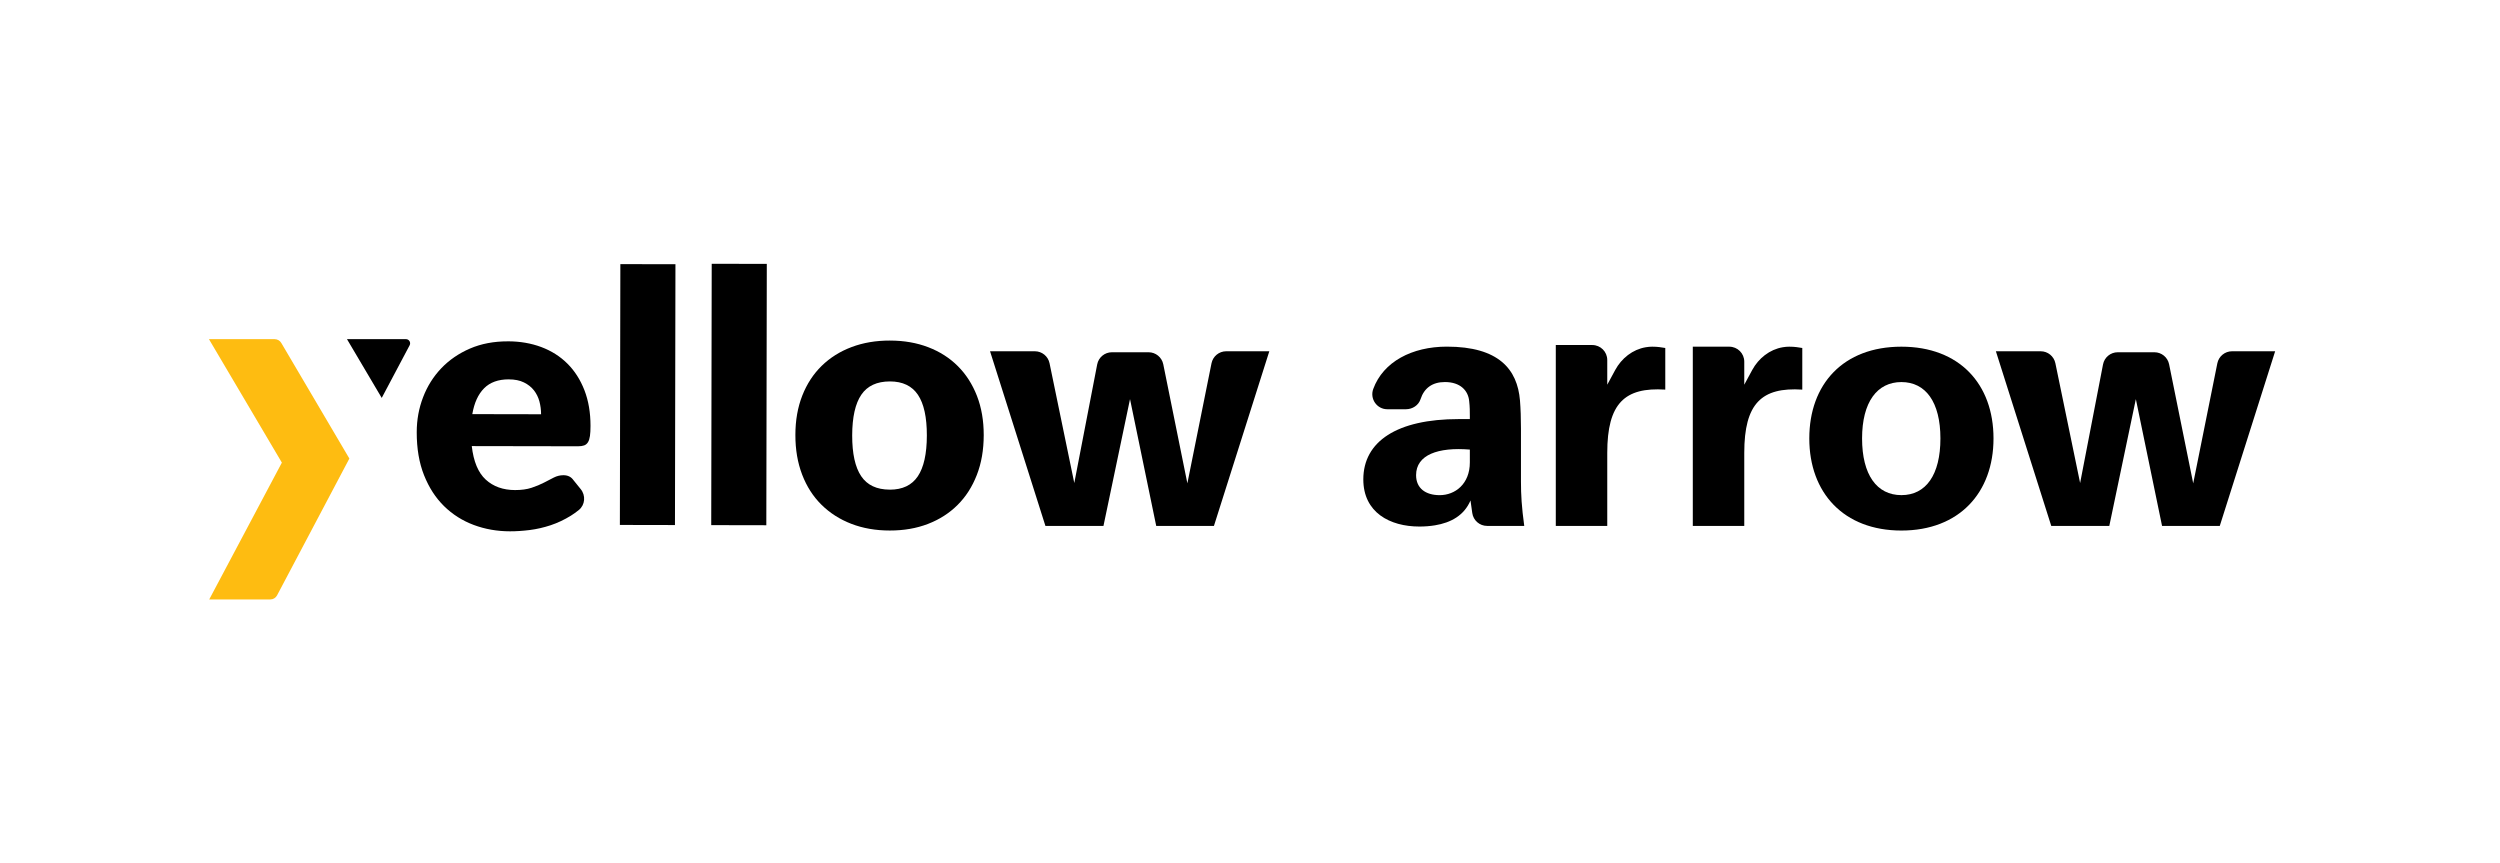
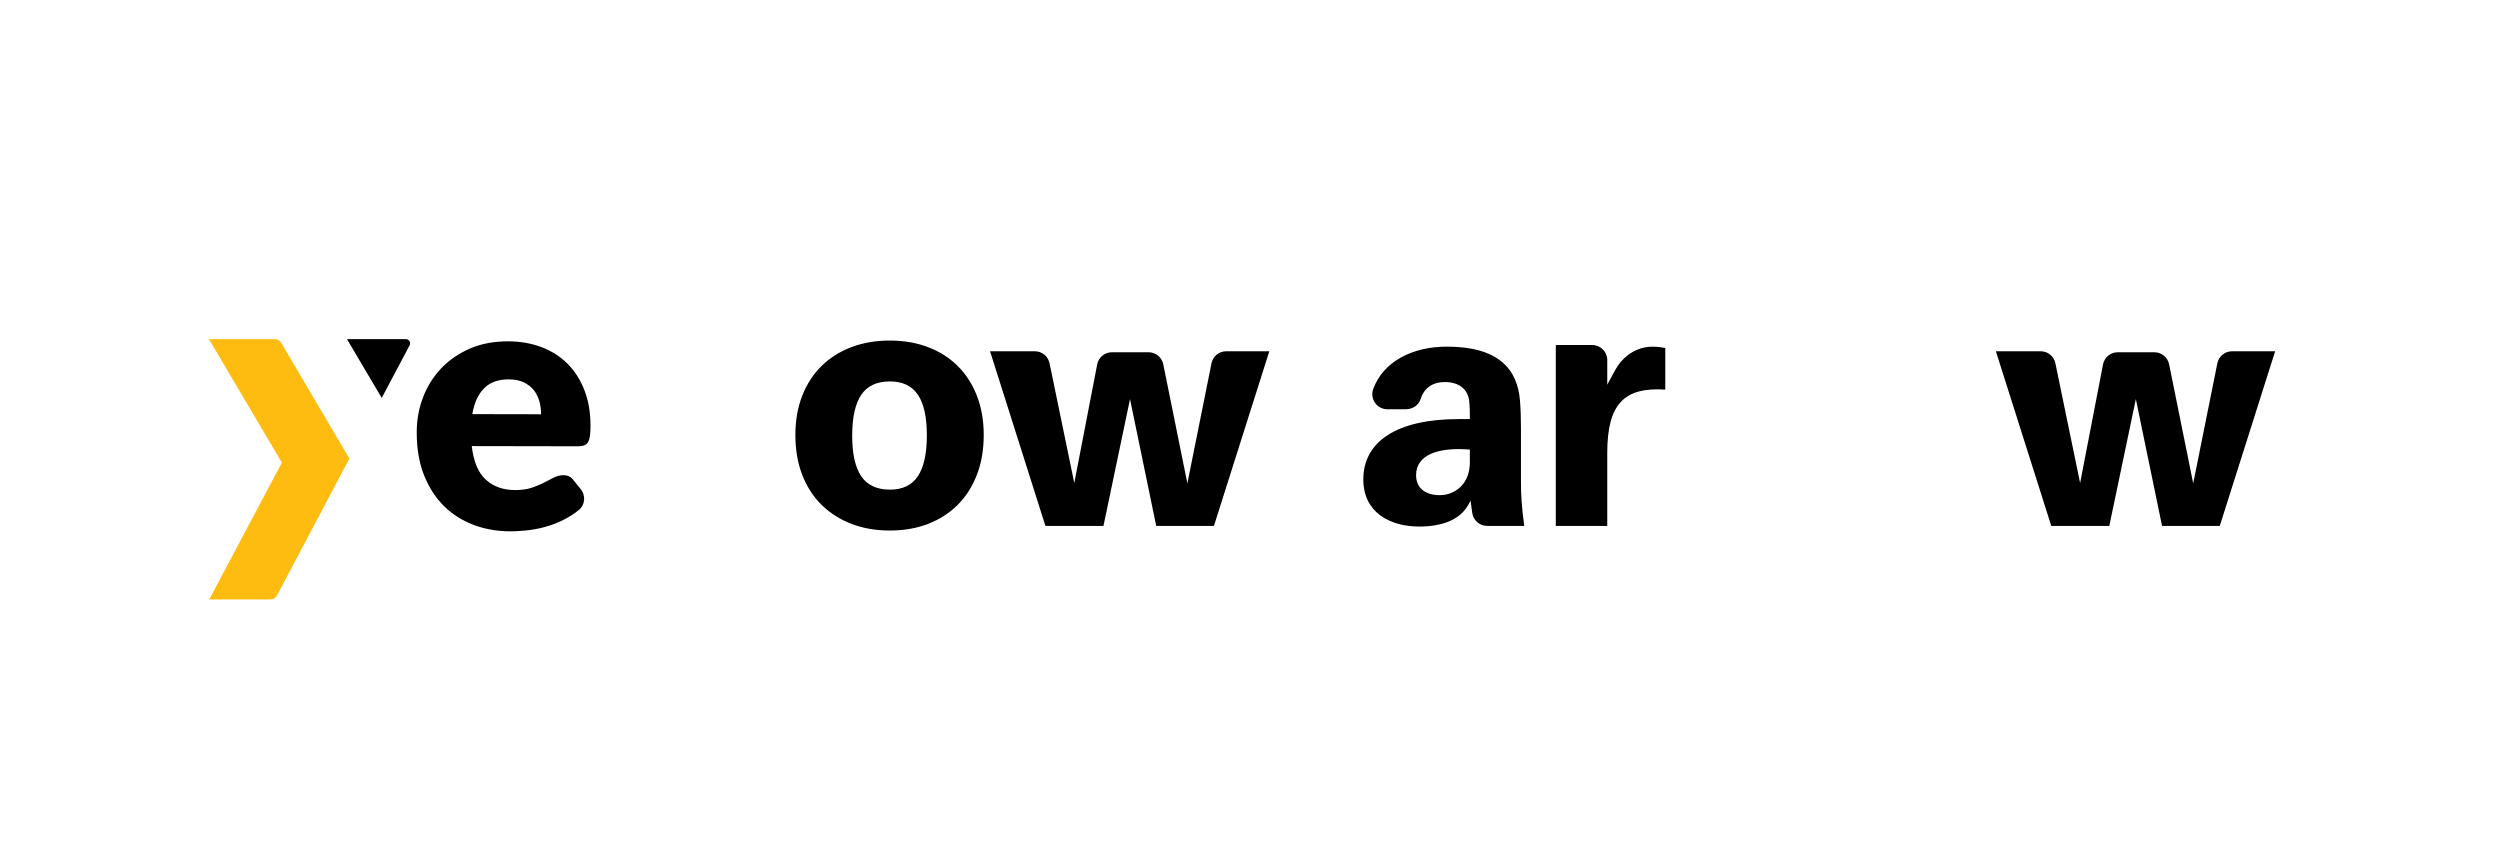
<svg xmlns="http://www.w3.org/2000/svg" id="Logo_basic" viewBox="0 0 937.53 323.59">
  <defs>
    <style>.cls-1{fill:#febc11;}</style>
  </defs>
  <path class="cls-1" d="M105.71,173.48l-27.25,51.32h22.92c1.06,0,2.03-.59,2.52-1.53l27.12-51.31-25.54-43.36c-.51-.87-1.45-1.4-2.46-1.41h-24.66s27.34,46.29,27.34,46.29Z" />
  <path d="M143.15,149.22l-13.03-22.04h22.11c1.18,0,1.94,1.26,1.39,2.3l-10.46,19.73Z" />
  <g>
-     <path d="M253.3,99.09l-.18,97.81-20.66-.04,.18-97.81,20.66,.04Z" />
-     <path d="M287.56,98.96l-.18,98.01-20.66-.04,.18-98.01,20.66,.04Z" />
    <path d="M455.23,197.24h-21.63l-9.83-47.57-9.96,47.57h-21.76l-20.77-65.51h16.81c2.66,0,4.96,1.87,5.5,4.48l9.28,44.93,8.59-44.49c.51-2.64,2.82-4.55,5.52-4.55h13.75c2.67,0,4.97,1.88,5.51,4.5l9.04,44.66,9.05-45.02c.53-2.62,2.83-4.51,5.51-4.51h16.17l-20.77,65.51Z" />
    <path d="M832.43,197.24h-21.63l-9.83-47.57-9.96,47.57h-21.76l-20.77-65.51h16.81c2.66,0,4.96,1.87,5.5,4.48l9.28,44.93,8.59-44.49c.51-2.64,2.82-4.55,5.52-4.55h13.75c2.67,0,4.97,1.88,5.51,4.5l9.04,44.66,9.05-45.02c.53-2.62,2.83-4.51,5.51-4.51h16.17l-20.77,65.51Z" />
    <path d="M551.46,187.65v.02c-2.37,5.6-7.33,8.35-13.33,9.33-1.88,.31-3.84,.46-5.85,.46-11.06,0-21.02-5.27-21.02-17.68,0-14.26,12.66-22.62,35.77-22.62h4.18v-1.11c0-1.72,0-3.44-.25-5.65-.37-3.93-3.32-7.13-9.1-7.13-4.73,0-7.79,2.28-9.13,6.41-.75,2.32-3.04,3.79-5.47,3.79h-7c-3.92,0-6.62-3.91-5.28-7.59,3.74-10.23,14.57-15.89,27.62-15.89,19.42,0,26.43,8.48,27.41,20.16,.25,3.07,.37,6.76,.37,10.57v19.91c0,4.92,.25,9.34,1.23,16.59h-13.93c-2.8,0-5.17-2.06-5.56-4.83l-.67-4.75Zm-.25-14.26v-4.79c-11.92-.98-20.16,1.97-20.16,9.59,0,4.92,3.56,7.5,8.85,7.5,5.78,0,11.31-4.18,11.31-12.29Z" />
    <path d="M624.5,130.5v15.61c-15.24-.98-21.76,5.16-21.76,23.72v27.41h-19.3v-67.85h13.68c3.1,0,5.62,2.51,5.62,5.62v9.26l2.98-5.51c2.38-4.4,6.54-7.72,11.48-8.54,.82-.14,1.62-.21,2.38-.21,2.09,0,3.44,.25,4.92,.49Z" />
-     <path d="M675.88,130.5v15.61c-15.24-.98-21.76,5.16-21.76,23.72v27.41h-19.3v-67.23h13.68c3.1,0,5.62,2.51,5.62,5.62v8.64l2.98-5.51c2.38-4.4,6.54-7.72,11.48-8.54,.82-.14,1.62-.21,2.38-.21,2.09,0,3.44,.25,4.92,.49Z" />
-     <path d="M747.59,164.42c0,20.4-12.91,34.54-34.54,34.54s-34.54-14.13-34.54-34.54,12.78-34.41,34.54-34.41,34.54,14.01,34.54,34.41Zm-19.91,0c0-13.64-5.53-21.14-14.63-21.14s-14.75,7.5-14.75,21.14,5.53,21.26,14.75,21.26,14.63-7.62,14.63-21.26Z" />
    <path d="M190.44,128c4.58,0,8.76,.73,12.56,2.15,3.8,1.43,7.06,3.5,9.79,6.22,2.73,2.71,4.85,6.04,6.38,9.97,1.52,3.93,2.28,8.39,2.28,13.36,0,1.56-.07,2.82-.21,3.8-.14,.98-.38,1.75-.74,2.33-.36,.58-.84,.98-1.43,1.2-.6,.22-1.37,.33-2.3,.33l-39.85-.07c.66,5.78,2.4,9.97,5.24,12.57,2.84,2.6,6.5,3.91,10.99,3.92,2.4,0,4.46-.28,6.2-.86,1.73-.57,3.28-1.22,4.63-1.92,1.36-.71,2.6-1.35,3.74-1.93,1.13-.57,2.32-.86,3.57-.86,1.64,0,2.89,.61,3.73,1.81l2.77,3.43c1.91,2.36,1.65,5.87-.7,7.79-.97,.79-1.97,1.51-2.99,2.14-2.47,1.53-5,2.72-7.6,3.59-2.6,.86-5.2,1.46-7.8,1.79s-5.08,.49-7.43,.49c-4.84,0-9.39-.81-13.62-2.39-4.24-1.59-7.94-3.93-11.12-7.05-3.17-3.11-5.67-6.98-7.51-11.61-1.84-4.62-2.75-10-2.74-16.13,0-4.62,.8-9,2.39-13.12,1.58-4.13,3.86-7.74,6.82-10.85,2.96-3.1,6.54-5.56,10.74-7.38,4.2-1.81,8.95-2.72,14.23-2.71Zm.37,14.26c-3.95,0-7.05,1.11-9.27,3.35-2.23,2.24-3.7,5.47-4.42,9.69l25.79,.05c0-1.64-.21-3.24-.62-4.8-.42-1.56-1.11-2.95-2.06-4.17-.95-1.22-2.21-2.21-3.76-2.97-1.55-.76-3.44-1.14-5.66-1.14Z" />
    <path d="M333.79,127.72c5.24,0,10.02,.84,14.32,2.49,4.31,1.65,8,4.01,11.08,7.08,3.08,3.07,5.47,6.8,7.18,11.17,1.7,4.38,2.55,9.3,2.54,14.77-.01,5.51-.87,10.47-2.59,14.89-1.72,4.42-4.12,8.17-7.22,11.25-3.09,3.08-6.8,5.45-11.11,7.11-4.31,1.66-9.09,2.48-14.33,2.47-5.29,0-10.09-.85-14.42-2.52-4.33-1.67-8.05-4.06-11.18-7.15-3.13-3.09-5.54-6.85-7.24-11.28-1.7-4.42-2.55-9.39-2.54-14.9,0-5.46,.87-10.38,2.59-14.76,1.72-4.37,4.15-8.09,7.28-11.15,3.14-3.06,6.87-5.41,11.21-7.04,4.34-1.64,9.14-2.45,14.43-2.44Zm-.1,55.91c4.75,0,8.25-1.66,10.5-5.01,2.25-3.35,3.38-8.45,3.39-15.29,.01-6.84-1.1-11.93-3.34-15.27-2.24-3.34-5.73-5.01-10.49-5.02-4.89,0-8.47,1.65-10.74,4.98-2.27,3.33-3.41,8.41-3.43,15.25-.01,6.84,1.11,11.94,3.37,15.3,2.26,3.36,5.83,5.04,10.72,5.05Z" />
  </g>
</svg>